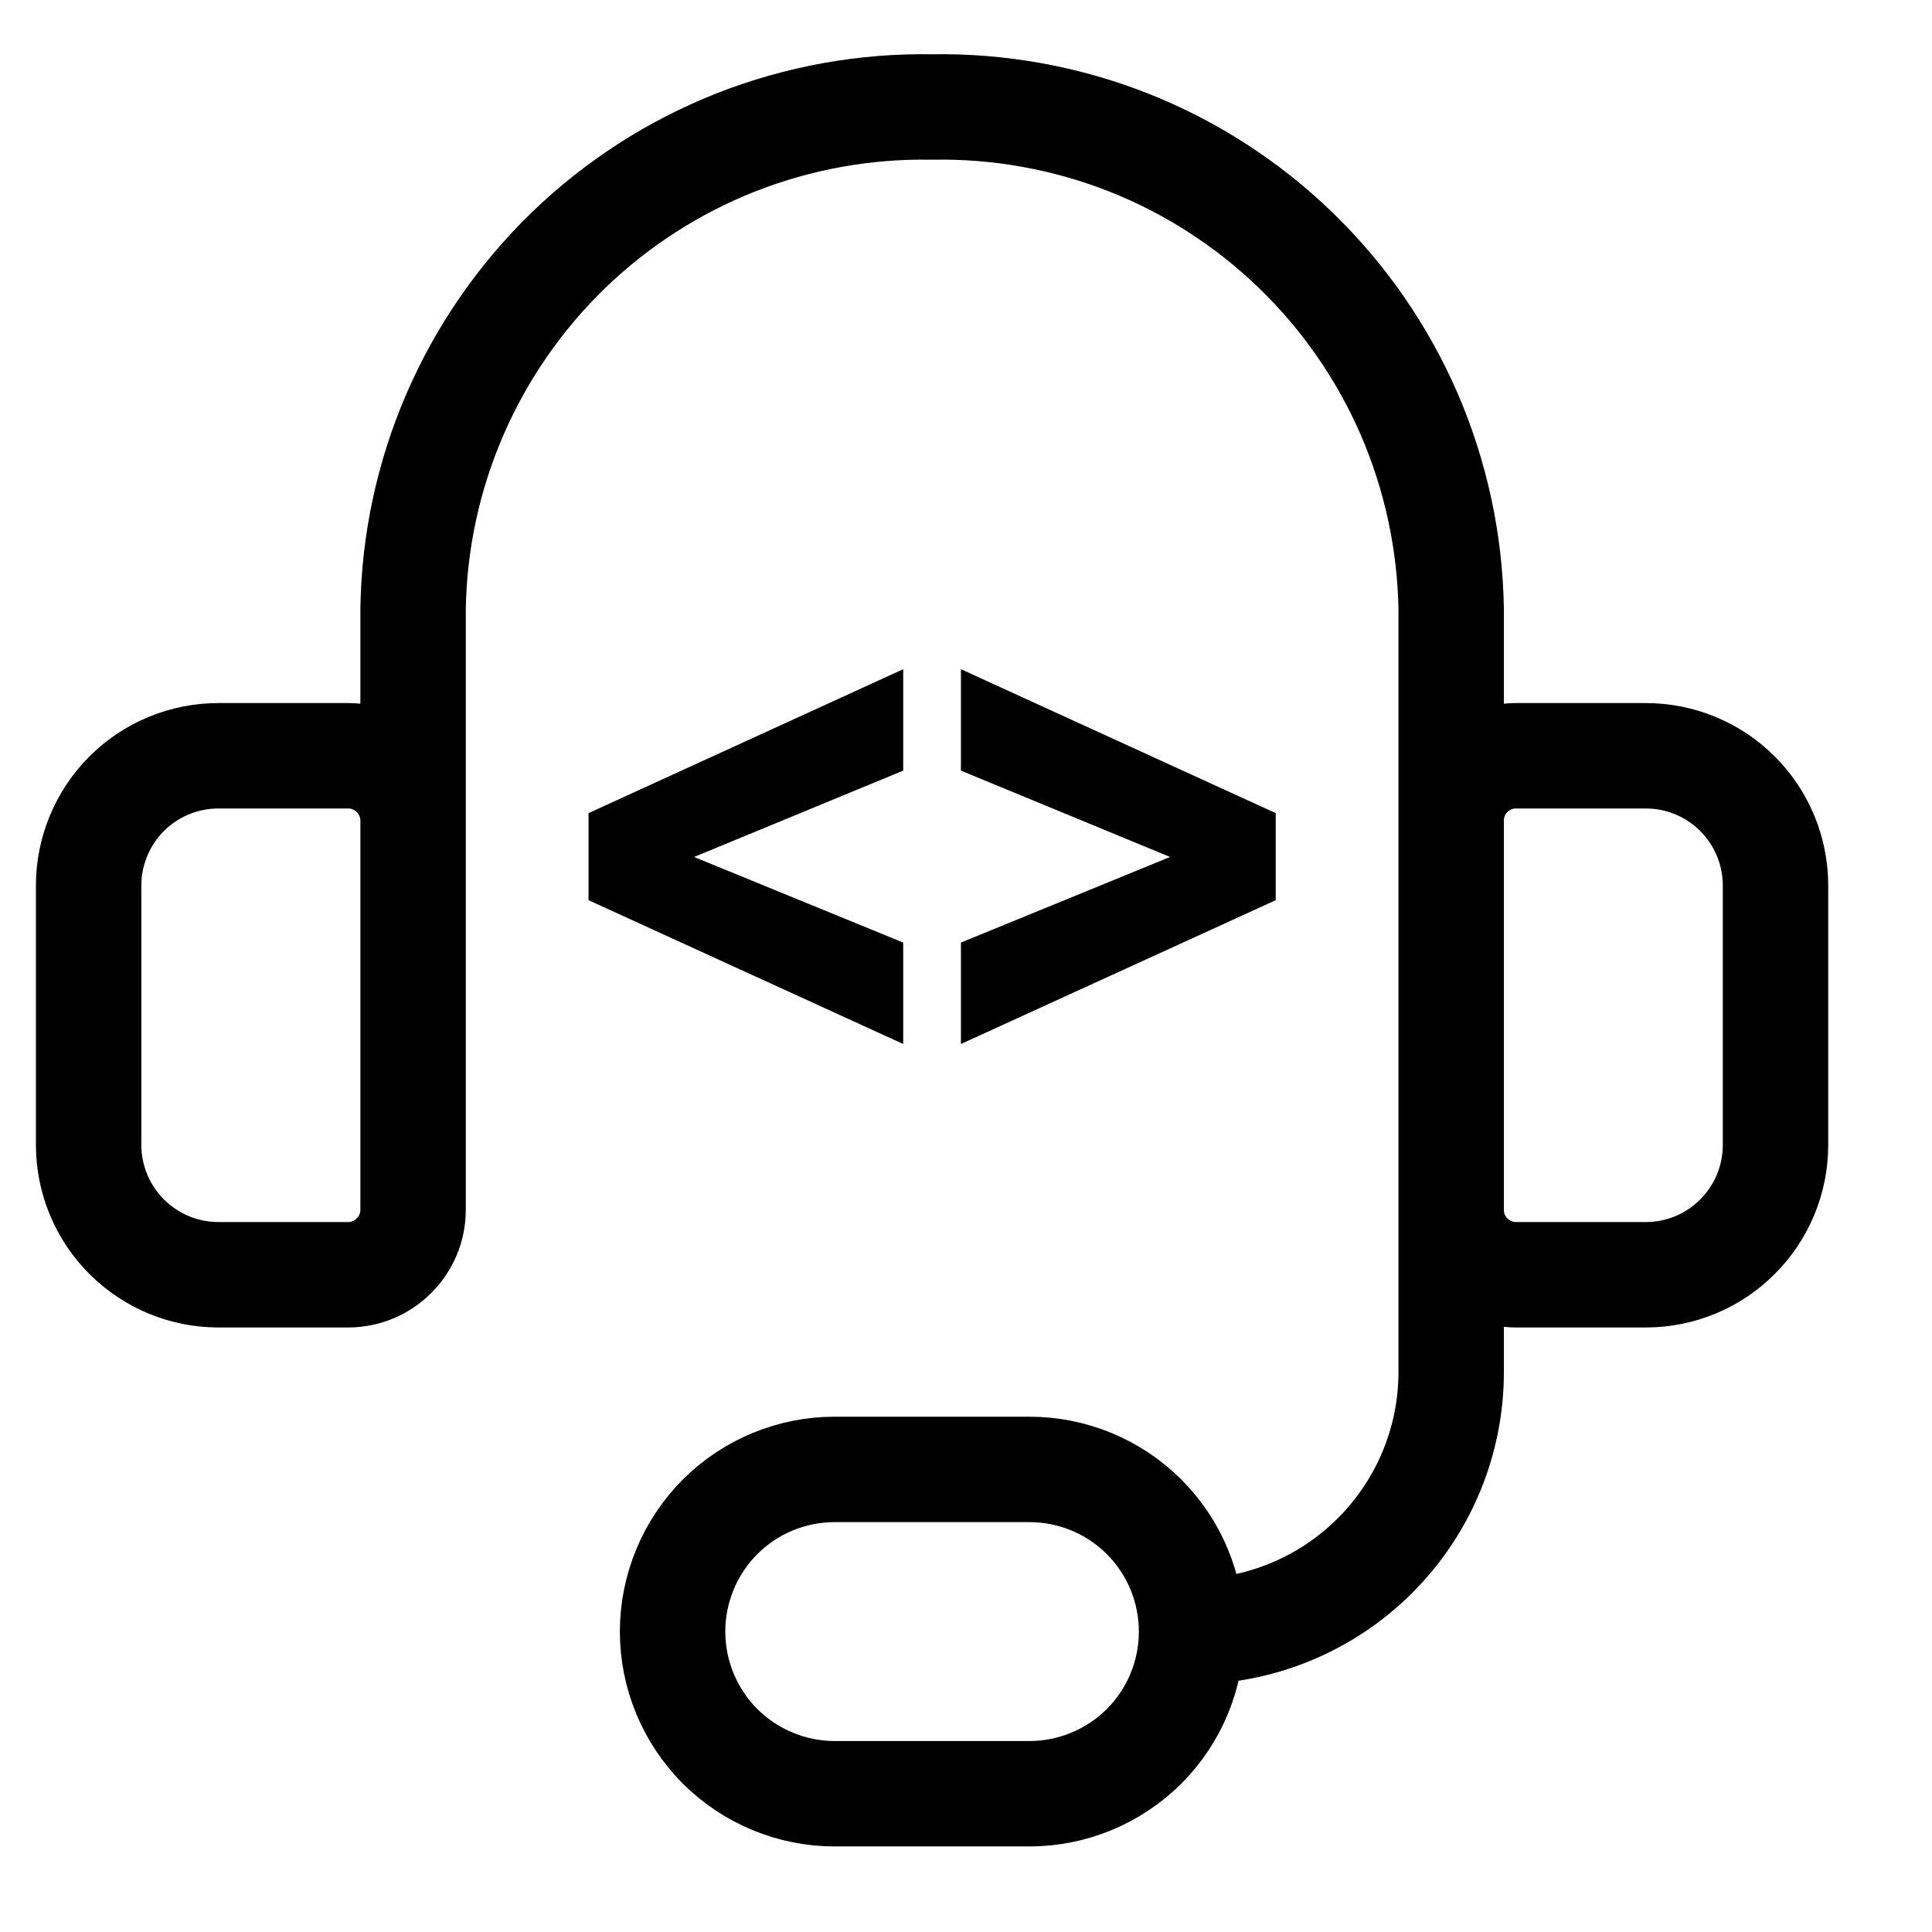
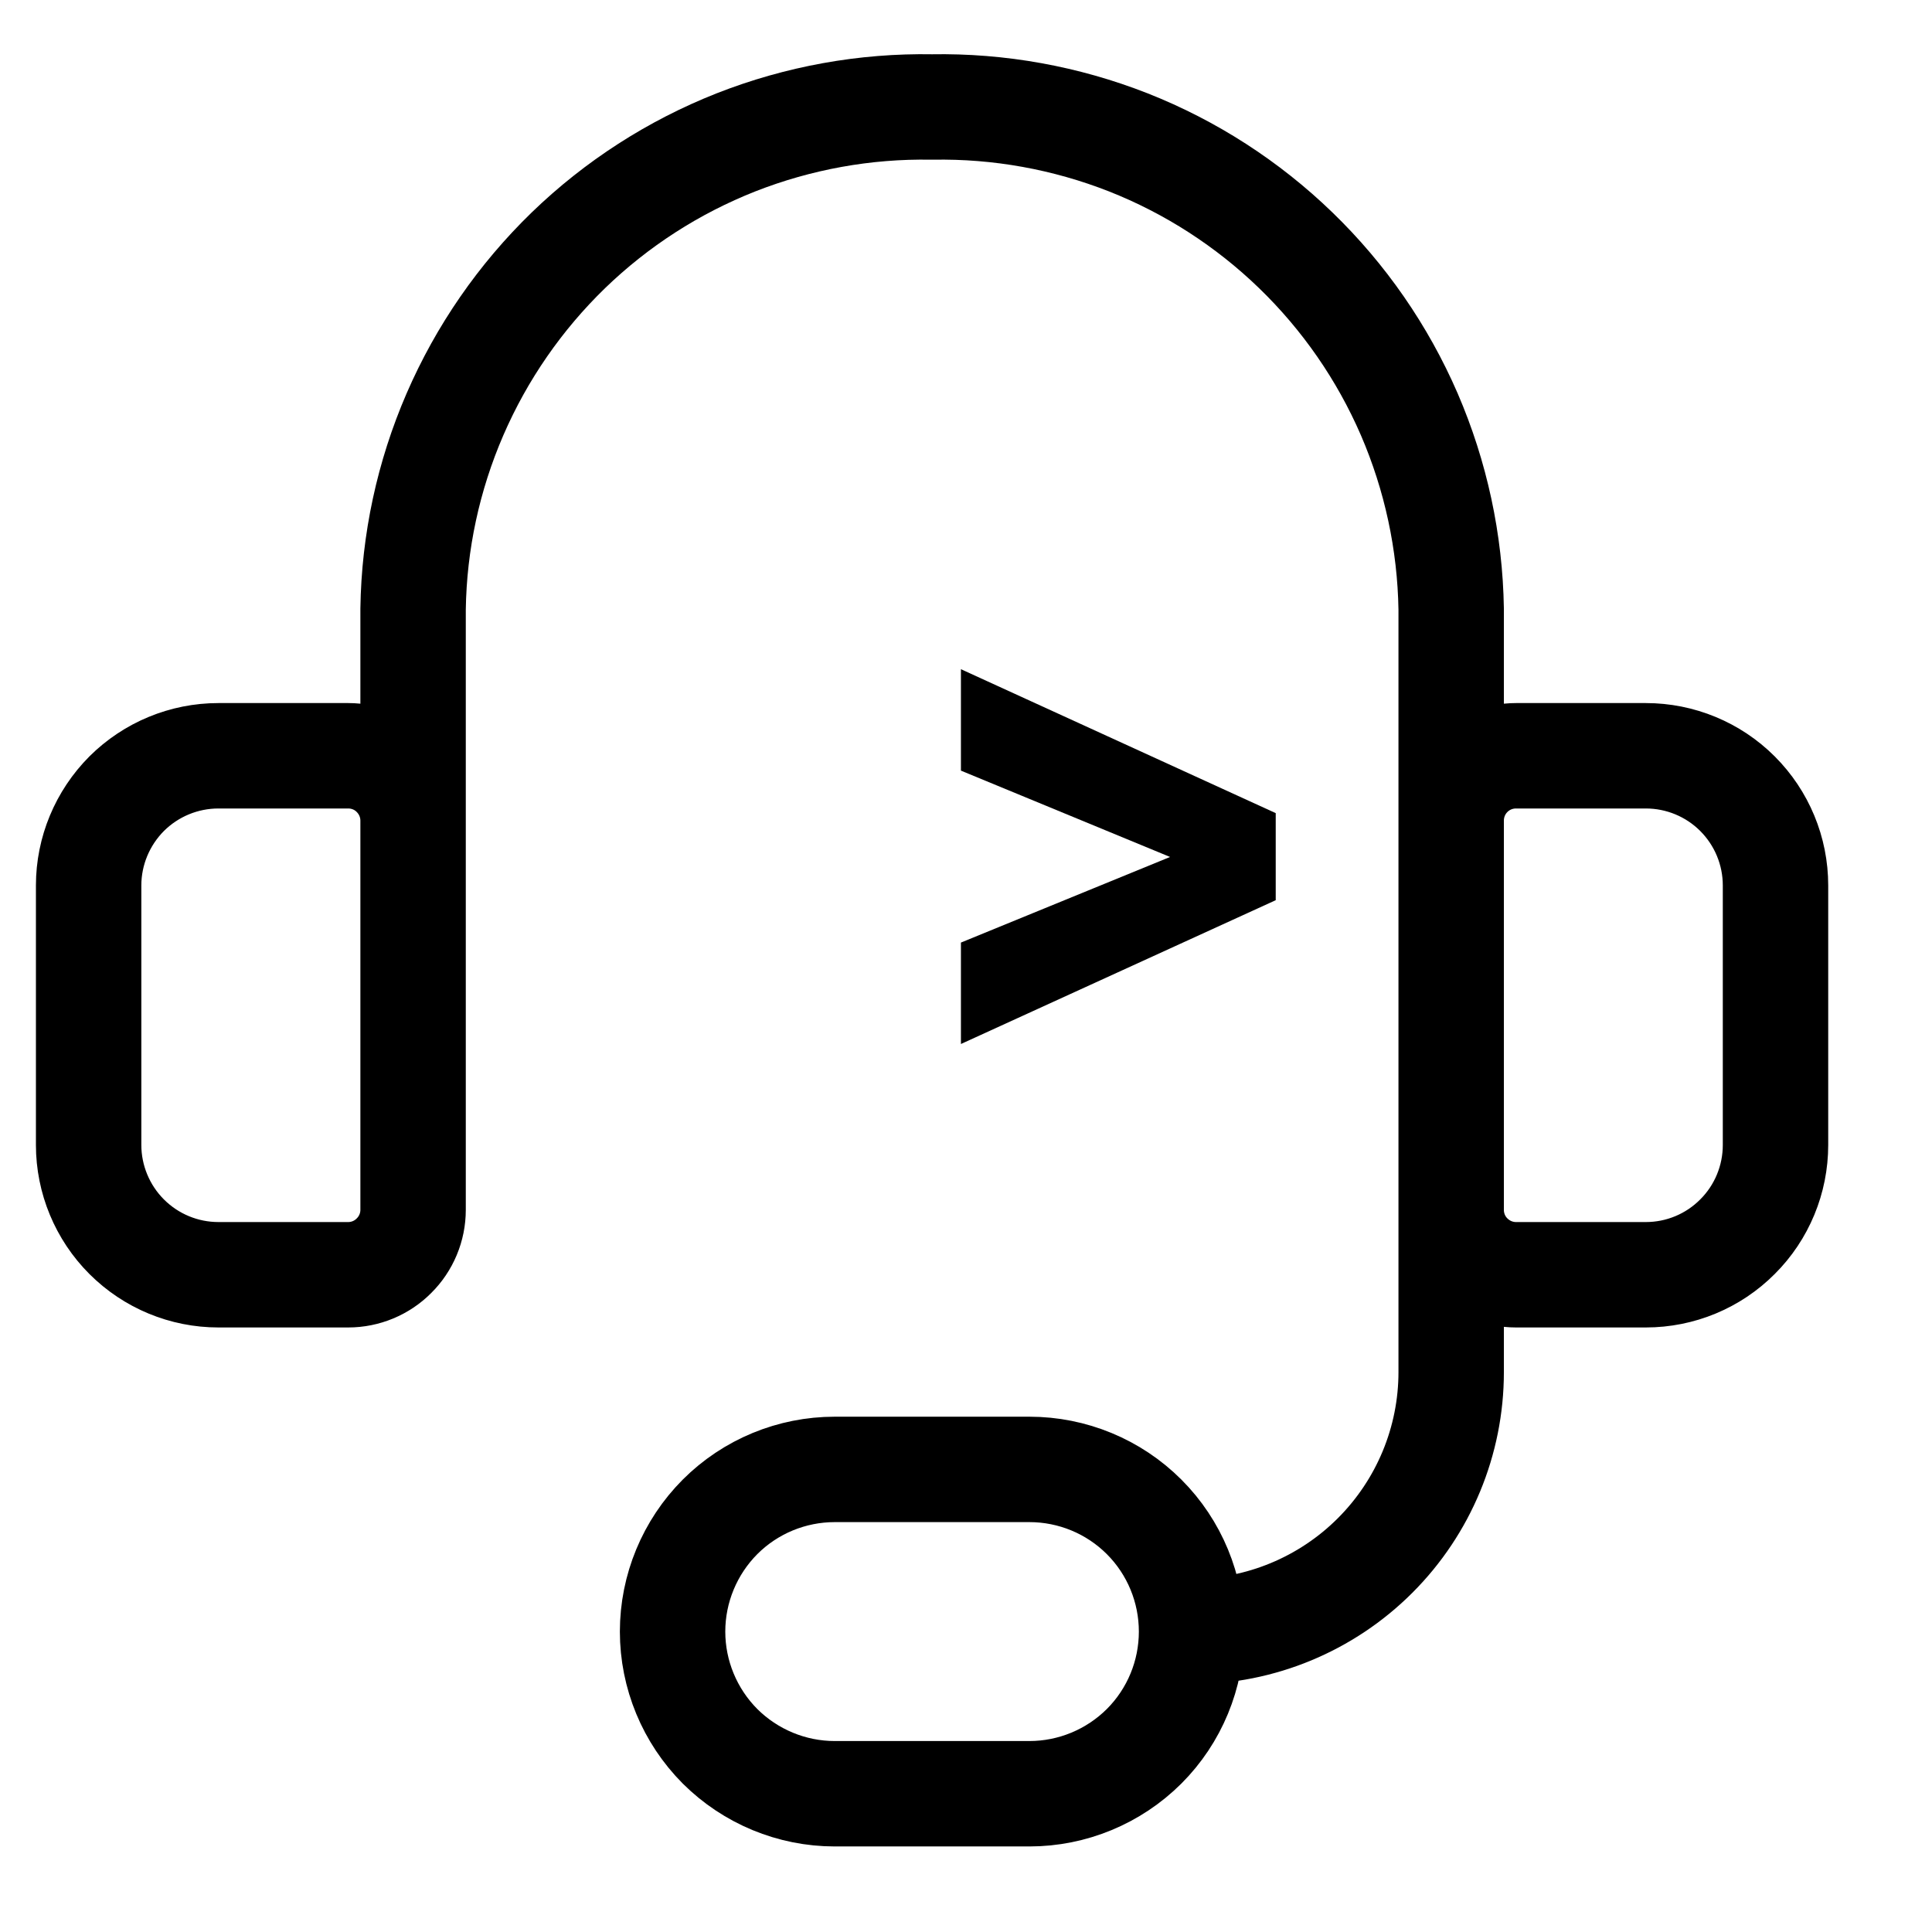
<svg xmlns="http://www.w3.org/2000/svg" width="16" height="16" viewBox="0 0 16 16" fill="none">
-   <path d="M7.48 5.542V6.382L5.748 7.097L7.48 7.806V8.646L4.874 7.455V6.734L7.48 5.542Z" fill="currentColor" />
  <path d="M7.958 5.542L10.565 6.734V7.455L7.958 8.646V7.806L9.69 7.097L7.958 6.382V5.542Z" fill="currentColor" />
  <path d="M3.421 7.87V5.044C3.429 4.489 3.547 3.941 3.768 3.431C3.989 2.921 4.308 2.46 4.707 2.073C5.106 1.687 5.578 1.383 6.095 1.179C6.612 0.976 7.164 0.876 7.719 0.886C8.275 0.876 8.827 0.976 9.344 1.179C9.861 1.383 10.332 1.687 10.731 2.073C11.131 2.46 11.45 2.921 11.671 3.431C11.891 3.941 12.009 4.489 12.018 5.044V7.87M9.868 13.512C10.438 13.512 10.985 13.285 11.388 12.882C11.791 12.479 12.018 11.933 12.018 11.363V8.945M9.868 13.512C9.868 13.868 9.727 14.21 9.475 14.462C9.223 14.713 8.881 14.855 8.525 14.855H6.913C6.557 14.855 6.215 14.713 5.963 14.462C5.712 14.21 5.57 13.868 5.57 13.512C5.57 13.156 5.712 12.814 5.963 12.562C6.215 12.31 6.557 12.169 6.913 12.169H8.525C8.881 12.169 9.223 12.31 9.475 12.562C9.727 12.814 9.868 13.156 9.868 13.512ZM1.809 6.259H2.884C3.026 6.259 3.163 6.315 3.263 6.416C3.364 6.517 3.421 6.653 3.421 6.796V10.02C3.421 10.162 3.364 10.299 3.263 10.399C3.163 10.5 3.026 10.557 2.884 10.557H1.809C1.524 10.557 1.251 10.444 1.049 10.242C0.848 10.041 0.734 9.767 0.734 9.482V7.333C0.734 7.048 0.848 6.775 1.049 6.573C1.251 6.372 1.524 6.259 1.809 6.259ZM13.63 10.557H12.555C12.412 10.557 12.276 10.5 12.175 10.399C12.074 10.299 12.018 10.162 12.018 10.02V6.796C12.018 6.653 12.074 6.517 12.175 6.416C12.276 6.315 12.412 6.259 12.555 6.259H13.63C13.915 6.259 14.188 6.372 14.389 6.573C14.591 6.775 14.704 7.048 14.704 7.333V9.482C14.704 9.767 14.591 10.041 14.389 10.242C14.188 10.444 13.915 10.557 13.63 10.557Z" stroke="currentColor" stroke-width="0.873" stroke-linecap="round" stroke-linejoin="round" />
</svg>